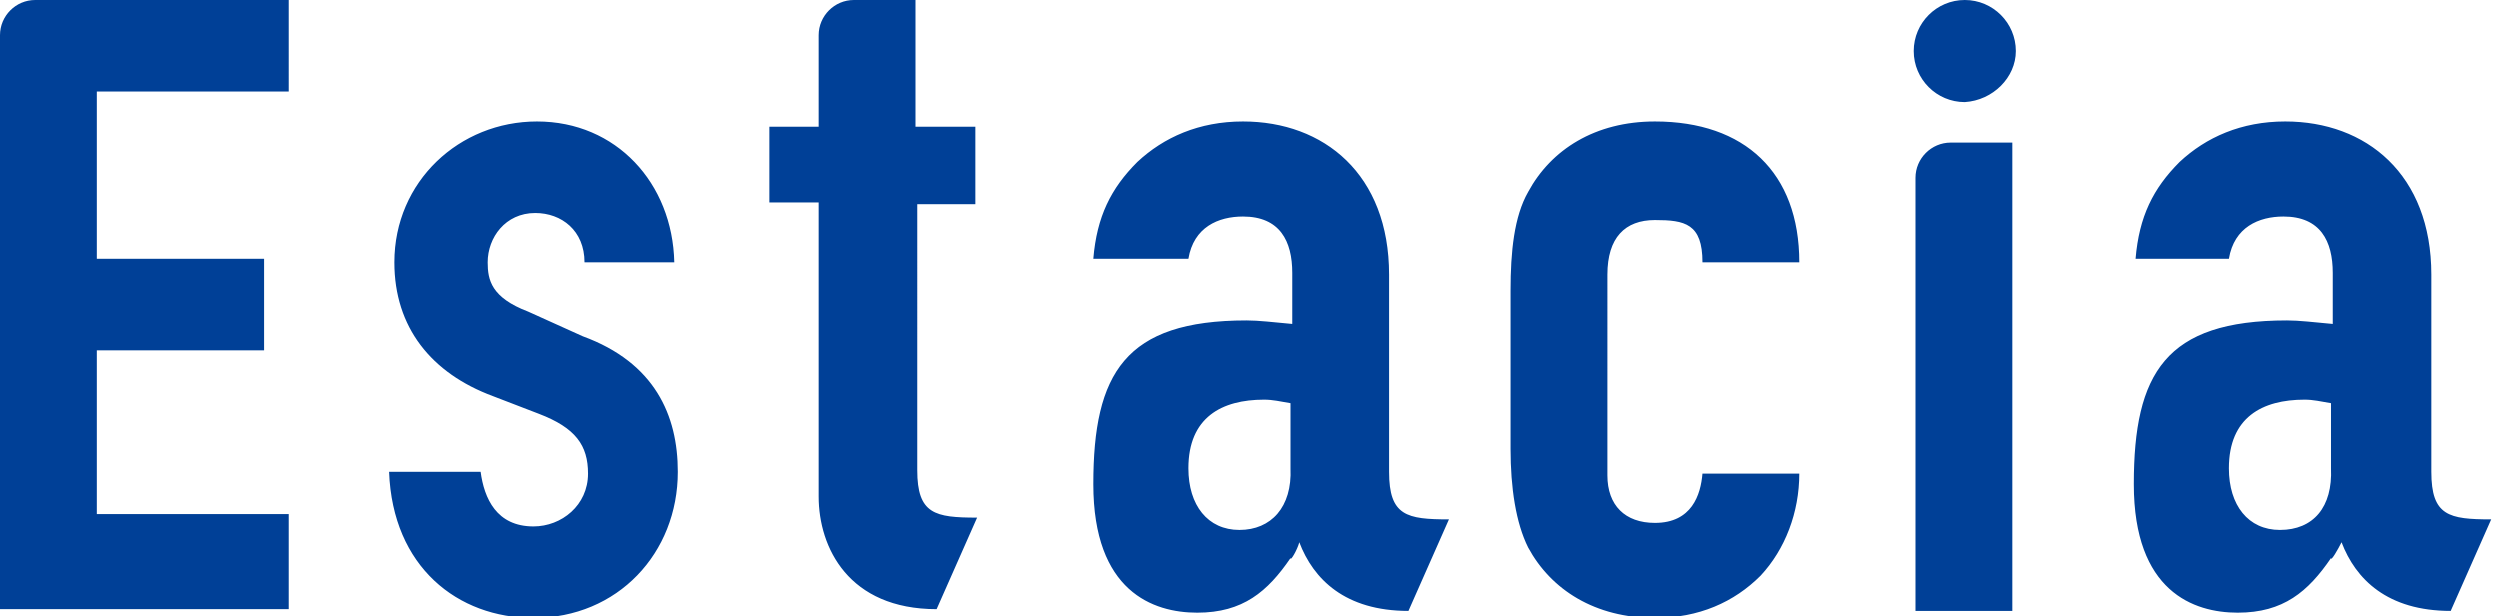
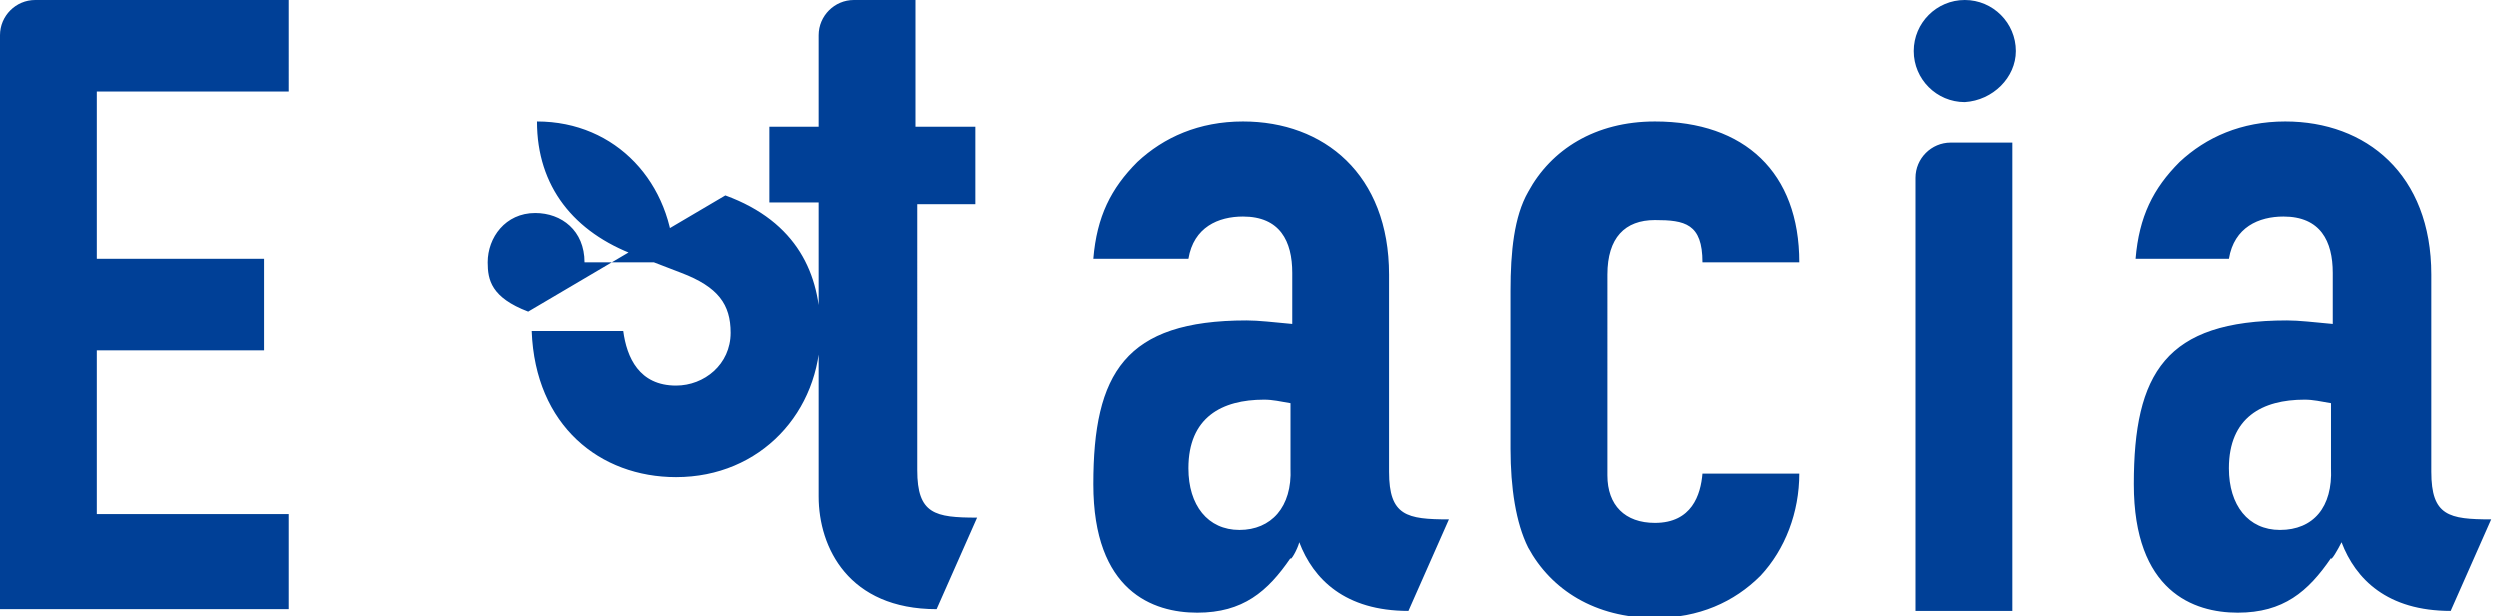
<svg xmlns="http://www.w3.org/2000/svg" version="1.1" x="0px" y="0px" viewBox="0 0 142 35" style="enable-background:new 0 0 142 35;" xml:space="preserve">
  <style type="text/css">
	.st0{fill:#F0F3F6;}
	.st1{clip-path:url(#SVGID_2_);}
	.st2{fill:#FFFFFF;}
	.st3{clip-path:url(#SVGID_4_);}
	.st4{fill:none;}
	.st5{fill:#004097;}
	.st6{fill:#000022;}
	.st7{fill:#001242;}
	.st8{fill:#CCCCCC;}
	.st9{fill:#808080;}
	.st10{fill:#999999;}
	.st11{clip-path:url(#SVGID_6_);}
	.st12{fill:#E6E6E6;}
	.st13{fill:#404040;}
	.st14{fill:#333333;}
	.st15{clip-path:url(#SVGID_8_);}
	.st16{clip-path:url(#SVGID_10_);}
	.st17{clip-path:url(#SVGID_12_);}
	.st18{clip-path:url(#SVGID_14_);}
	.st19{clip-path:url(#SVGID_16_);}
	.st20{clip-path:url(#SVGID_18_);}
	.st21{clip-path:url(#SVGID_20_);}
	.st22{clip-path:url(#SVGID_22_);}
	.st23{clip-path:url(#SVGID_24_);}
	.st24{clip-path:url(#SVGID_26_);}
	.st25{clip-path:url(#SVGID_28_);}
</style>
  <g id="背景">
</g>
  <g id="コンテンツ">
-     <path class="st5" d="M38.3,14.9c-0.1-4.5-3.3-8-7.8-8c-4.4,0-8.1,3.4-8.1,8c0,3.7,2.1,6.3,5.6,7.6l2.6,1c2.1,0.8,2.8,1.8,2.8,3.4   c0,1.8-1.5,3-3.1,3c-2.1,0-2.8-1.6-3-3.1h-5.2c0.2,5.4,3.9,8.3,8.2,8.3c4.8,0,8.2-3.7,8.2-8.3c0-3.2-1.3-6.2-5.4-7.7L30,17.7   c-2.1-0.8-2.3-1.8-2.3-2.8c0-1.4,1-2.8,2.7-2.8c1.5,0,2.8,1,2.8,2.8H38.3z M91.3,15.6c0-2.1,1-3.1,2.7-3.1c1.7,0,2.7,0.2,2.7,2.4   h5.5c0-5.1-3.1-8-8.2-8c-3.4,0-5.9,1.6-7.2,4c-0.8,1.4-1,3.4-1,5.6v9c0,2.2,0.3,4.2,1,5.6c1.3,2.4,3.8,4,7.2,4c2.5,0,4.5-0.9,6-2.4   c1.4-1.5,2.2-3.6,2.2-5.8h-5.5c-0.1,1.2-0.6,2.8-2.7,2.8c-1.7,0-2.7-1-2.7-2.7V15.6z M73.8,30.8c0.8,2.1,2.6,3.9,6.2,3.9l2.3-5.2   c-2.4,0-3.4-0.2-3.4-2.7l0-11.2c0-5.7-3.7-8.7-8.3-8.7c-2.5,0-4.5,0.9-6,2.3c-1.5,1.5-2.3,3.1-2.5,5.5h5.4c0.3-1.8,1.7-2.4,3.1-2.4   c2.1,0,2.8,1.4,2.8,3.2v2.4v0.5c-1.1-0.1-1.9-0.2-2.6-0.2c-6.9,0-8.7,3-8.7,9.3c0,6.1,3.4,7.3,5.9,7.3c2.6,0,4-1.2,5.3-3.1   C73.3,31.9,73.7,31.2,73.8,30.8 M70.4,30.1c-1.8,0-2.9-1.4-2.9-3.5c0-2.9,1.9-3.9,4.3-3.9c0.5,0,0.9,0.1,1.5,0.2v3.7   C73.4,28.8,72.2,30.1,70.4,30.1 M133,30.8c0.8,2.1,2.6,3.9,6.2,3.9l2.3-5.2c-2.4,0-3.4-0.2-3.4-2.7l0-11.2c0-5.7-3.7-8.7-8.3-8.7   c-2.5,0-4.5,0.9-6,2.3c-1.5,1.5-2.3,3.1-2.5,5.5h5.3c0.3-1.8,1.7-2.4,3.1-2.4c2.1,0,2.8,1.4,2.8,3.2v2.4v0.5   c-1.1-0.1-1.9-0.2-2.6-0.2c-6.9,0-8.7,3-8.7,9.3c0,6.1,3.4,7.3,5.9,7.3c2.6,0,4-1.2,5.3-3.1C132.4,31.9,132.8,31.2,133,30.8    M129.5,30.1c-1.8,0-2.9-1.4-2.9-3.5c0-2.9,1.9-3.9,4.3-3.9c0.5,0,0.9,0.1,1.5,0.2v3.7C132.5,28.8,131.4,30.1,129.5,30.1    M16.4,34.7v-5.5H5.5v-9.3H15v-5.2H5.5V5.2h10.9V0H2C0.9,0,0,0.9,0,2v32.6H16.4z M114.3,34.7V8.1h-3.5c-1.1,0-2,0.9-2,2v24.6H114.3   z M52,11.6h3.4V7.2H52V2.5V0h-3.5c-1.1,0-2,0.9-2,2v0.5h0v4.7h-2.8v4.3h2.8v16.7c0,2.9,1.7,6.4,6.7,6.4l2.3-5.2   c-2.4,0-3.4-0.2-3.4-2.7V11.6z M114.5,2.9c0-1.6-1.3-2.9-2.9-2.9c-1.6,0-2.9,1.3-2.9,2.9c0,1.6,1.3,2.9,2.9,2.9   C113.2,5.7,114.5,4.4,114.5,2.9" />
+     <path class="st5" d="M38.3,14.9c-0.1-4.5-3.3-8-7.8-8c0,3.7,2.1,6.3,5.6,7.6l2.6,1c2.1,0.8,2.8,1.8,2.8,3.4   c0,1.8-1.5,3-3.1,3c-2.1,0-2.8-1.6-3-3.1h-5.2c0.2,5.4,3.9,8.3,8.2,8.3c4.8,0,8.2-3.7,8.2-8.3c0-3.2-1.3-6.2-5.4-7.7L30,17.7   c-2.1-0.8-2.3-1.8-2.3-2.8c0-1.4,1-2.8,2.7-2.8c1.5,0,2.8,1,2.8,2.8H38.3z M91.3,15.6c0-2.1,1-3.1,2.7-3.1c1.7,0,2.7,0.2,2.7,2.4   h5.5c0-5.1-3.1-8-8.2-8c-3.4,0-5.9,1.6-7.2,4c-0.8,1.4-1,3.4-1,5.6v9c0,2.2,0.3,4.2,1,5.6c1.3,2.4,3.8,4,7.2,4c2.5,0,4.5-0.9,6-2.4   c1.4-1.5,2.2-3.6,2.2-5.8h-5.5c-0.1,1.2-0.6,2.8-2.7,2.8c-1.7,0-2.7-1-2.7-2.7V15.6z M73.8,30.8c0.8,2.1,2.6,3.9,6.2,3.9l2.3-5.2   c-2.4,0-3.4-0.2-3.4-2.7l0-11.2c0-5.7-3.7-8.7-8.3-8.7c-2.5,0-4.5,0.9-6,2.3c-1.5,1.5-2.3,3.1-2.5,5.5h5.4c0.3-1.8,1.7-2.4,3.1-2.4   c2.1,0,2.8,1.4,2.8,3.2v2.4v0.5c-1.1-0.1-1.9-0.2-2.6-0.2c-6.9,0-8.7,3-8.7,9.3c0,6.1,3.4,7.3,5.9,7.3c2.6,0,4-1.2,5.3-3.1   C73.3,31.9,73.7,31.2,73.8,30.8 M70.4,30.1c-1.8,0-2.9-1.4-2.9-3.5c0-2.9,1.9-3.9,4.3-3.9c0.5,0,0.9,0.1,1.5,0.2v3.7   C73.4,28.8,72.2,30.1,70.4,30.1 M133,30.8c0.8,2.1,2.6,3.9,6.2,3.9l2.3-5.2c-2.4,0-3.4-0.2-3.4-2.7l0-11.2c0-5.7-3.7-8.7-8.3-8.7   c-2.5,0-4.5,0.9-6,2.3c-1.5,1.5-2.3,3.1-2.5,5.5h5.3c0.3-1.8,1.7-2.4,3.1-2.4c2.1,0,2.8,1.4,2.8,3.2v2.4v0.5   c-1.1-0.1-1.9-0.2-2.6-0.2c-6.9,0-8.7,3-8.7,9.3c0,6.1,3.4,7.3,5.9,7.3c2.6,0,4-1.2,5.3-3.1C132.4,31.9,132.8,31.2,133,30.8    M129.5,30.1c-1.8,0-2.9-1.4-2.9-3.5c0-2.9,1.9-3.9,4.3-3.9c0.5,0,0.9,0.1,1.5,0.2v3.7C132.5,28.8,131.4,30.1,129.5,30.1    M16.4,34.7v-5.5H5.5v-9.3H15v-5.2H5.5V5.2h10.9V0H2C0.9,0,0,0.9,0,2v32.6H16.4z M114.3,34.7V8.1h-3.5c-1.1,0-2,0.9-2,2v24.6H114.3   z M52,11.6h3.4V7.2H52V2.5V0h-3.5c-1.1,0-2,0.9-2,2v0.5h0v4.7h-2.8v4.3h2.8v16.7c0,2.9,1.7,6.4,6.7,6.4l2.3-5.2   c-2.4,0-3.4-0.2-3.4-2.7V11.6z M114.5,2.9c0-1.6-1.3-2.9-2.9-2.9c-1.6,0-2.9,1.3-2.9,2.9c0,1.6,1.3,2.9,2.9,2.9   C113.2,5.7,114.5,4.4,114.5,2.9" />
  </g>
</svg>